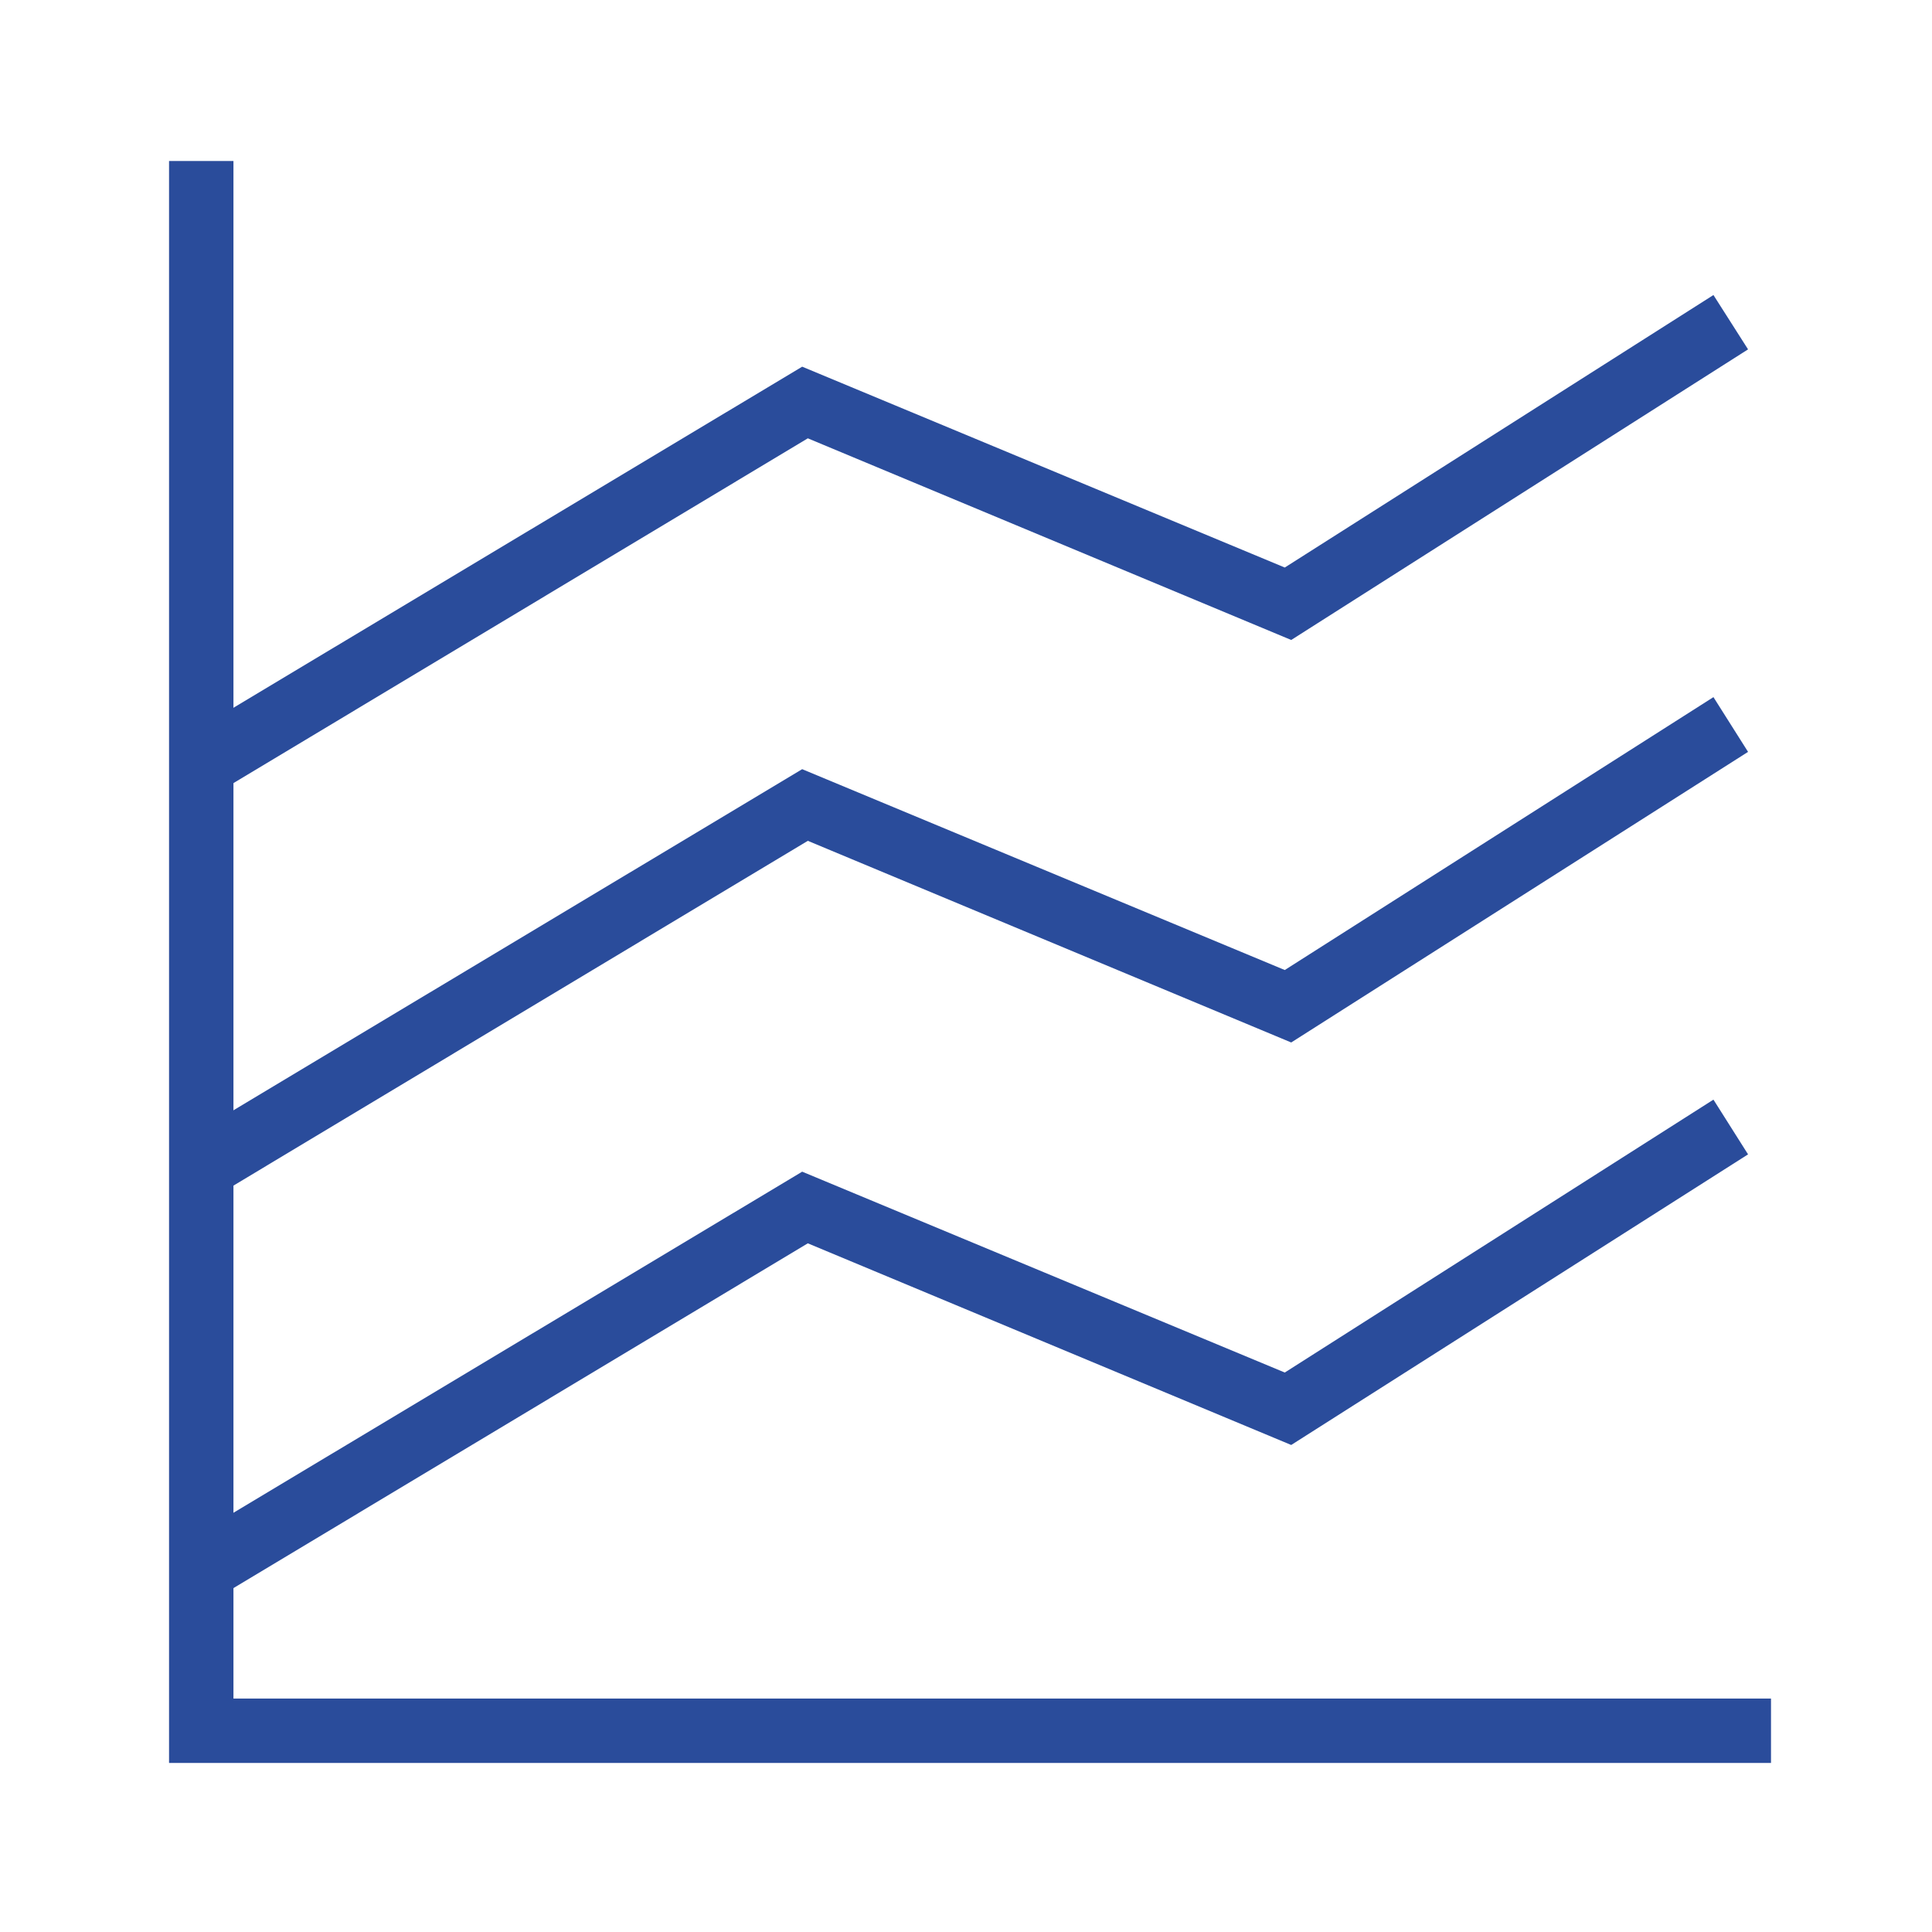
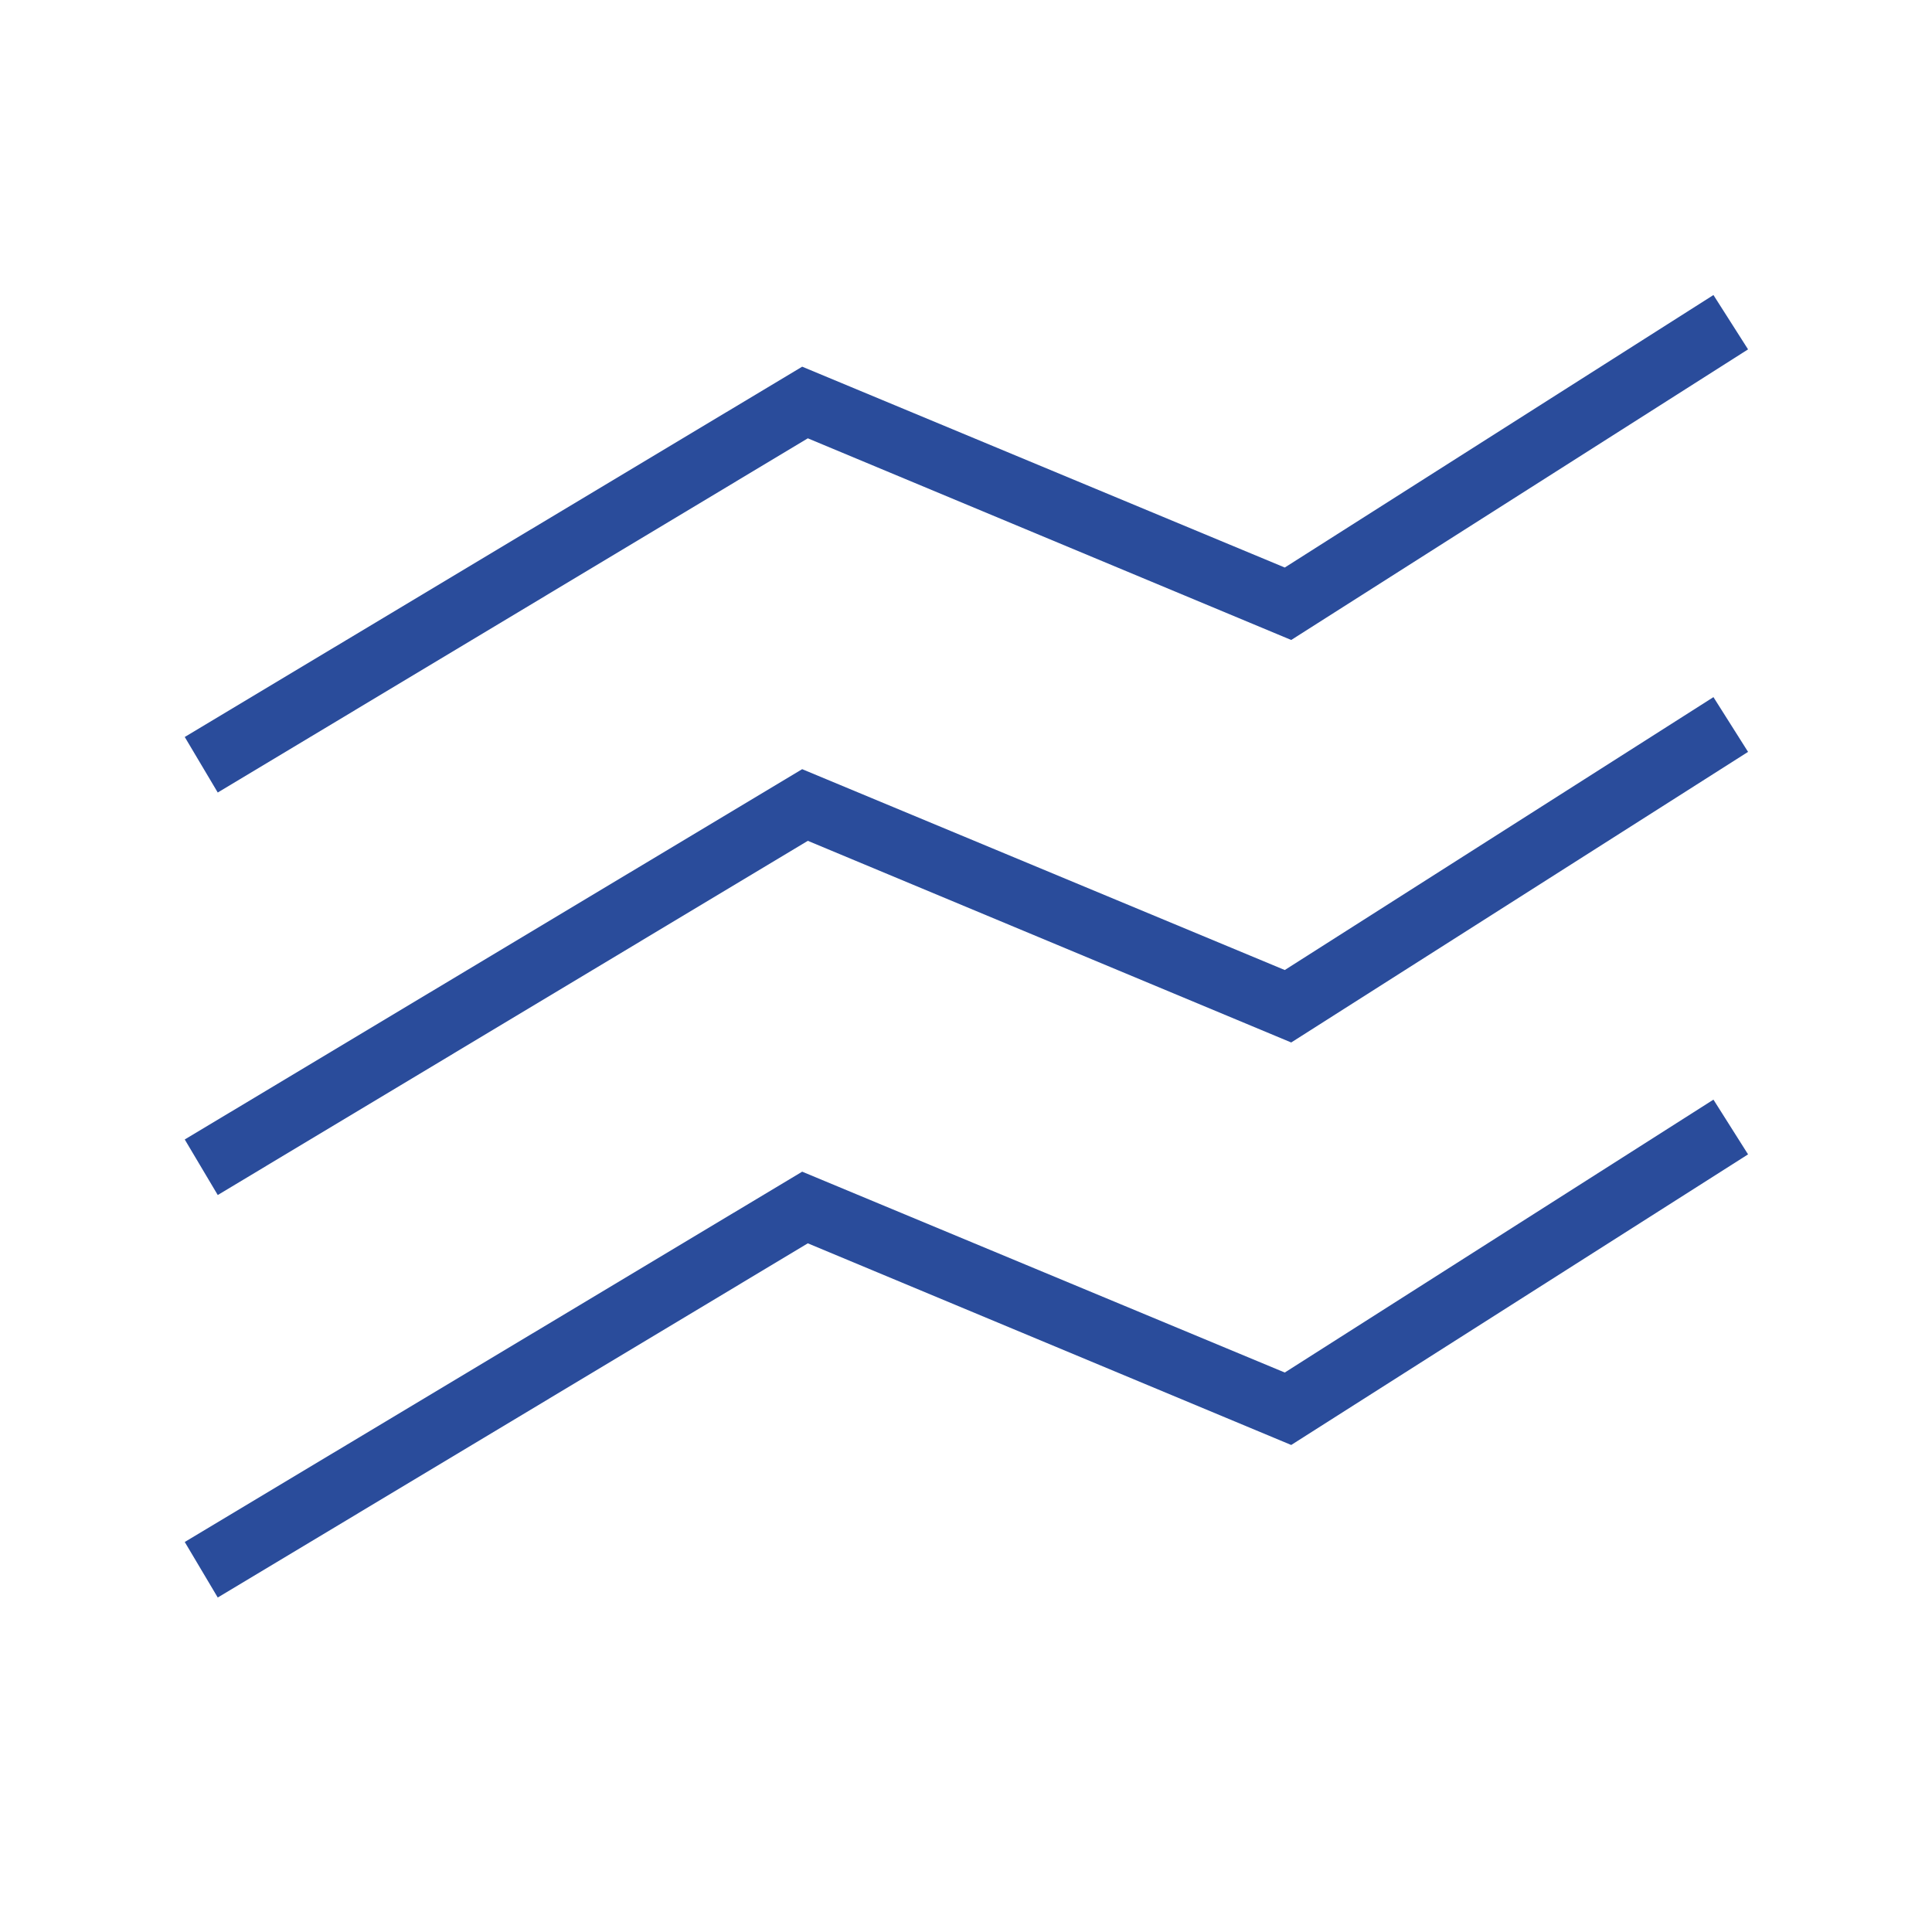
<svg xmlns="http://www.w3.org/2000/svg" viewBox="0 0 48 48">
  <defs>
    <style>.a{fill:#2a4c9b;}</style>
  </defs>
-   <polygon class="a" points="44 43.8 4.2 43.8 4.2 4 5.8 4 5.8 42.2 44 42.2 44 43.8" />
  <polygon class="a" points="5.41 39.69 4.59 38.31 19.93 29.11 31.92 34.1 42.57 27.32 43.43 28.68 32.08 35.9 20.07 30.89 5.41 39.69" />
  <polygon class="a" points="5.41 29.69 4.59 28.31 19.93 19.11 31.92 24.1 42.57 17.32 43.43 18.68 32.08 25.9 20.07 20.89 5.41 29.69" />
  <polygon class="a" points="5.41 19.69 4.59 18.31 19.93 9.11 31.92 14.1 42.57 7.33 43.43 8.68 32.08 15.9 20.07 10.89 5.41 19.69" />
</svg>